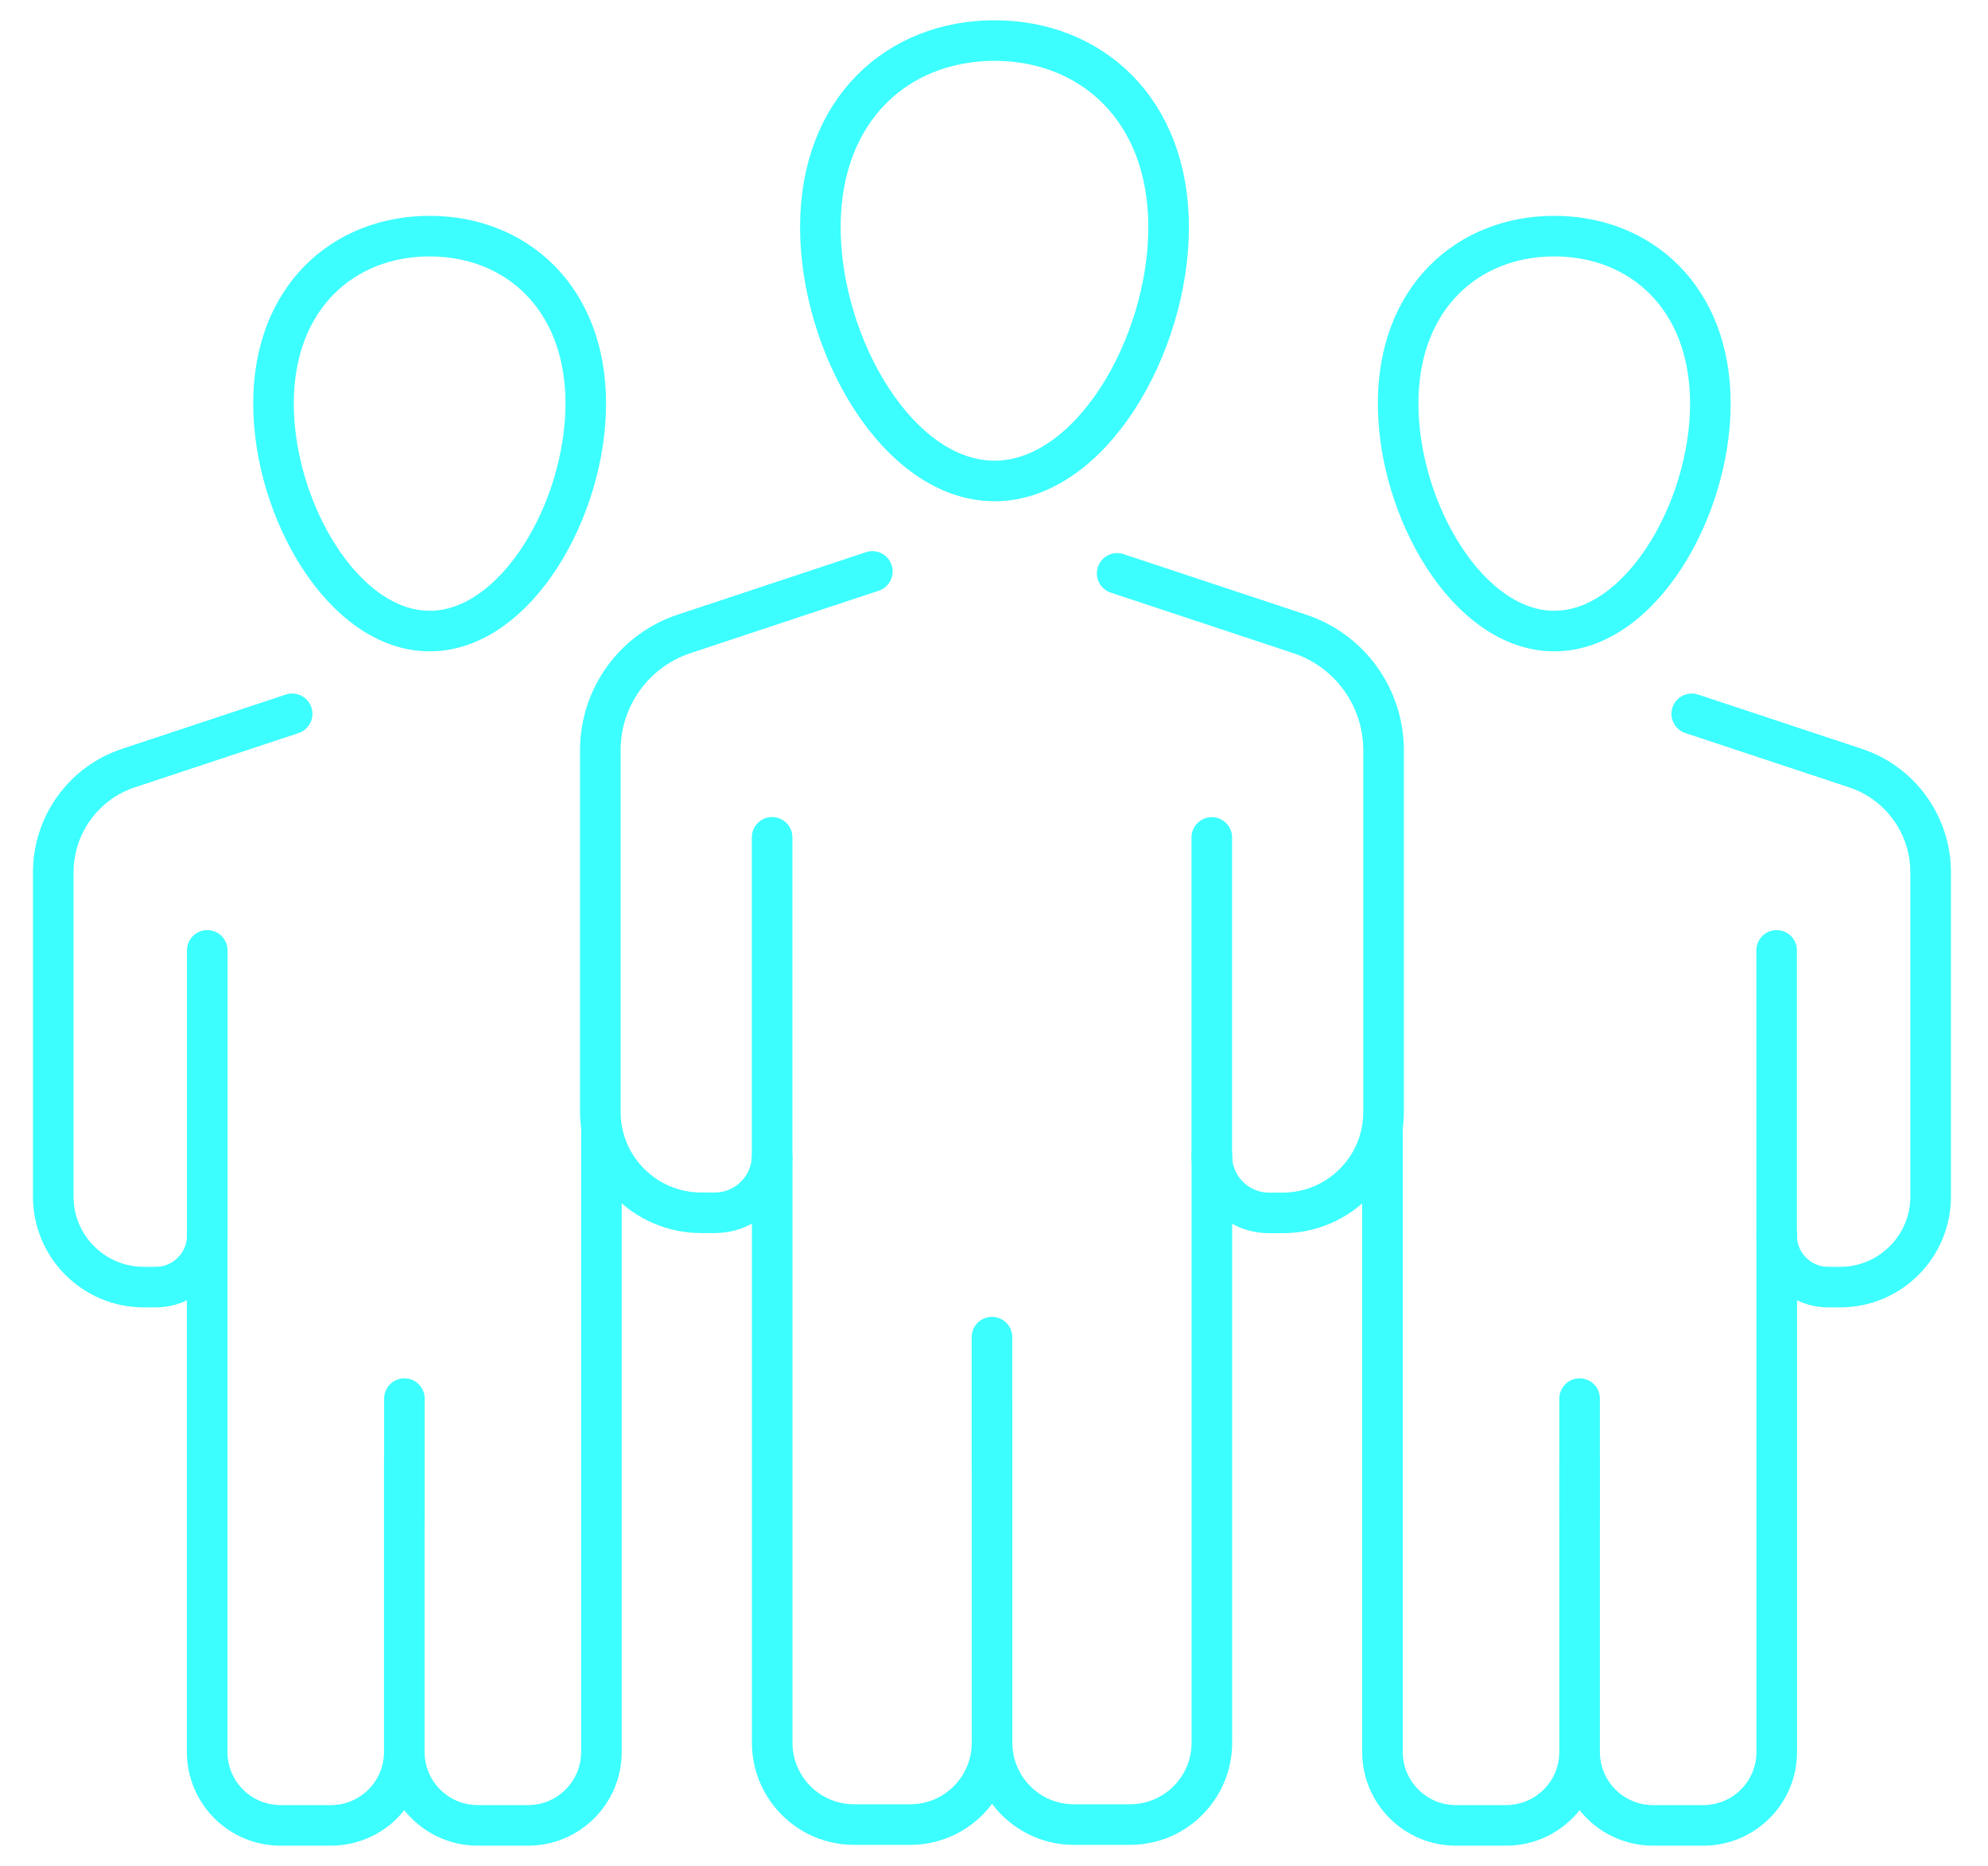
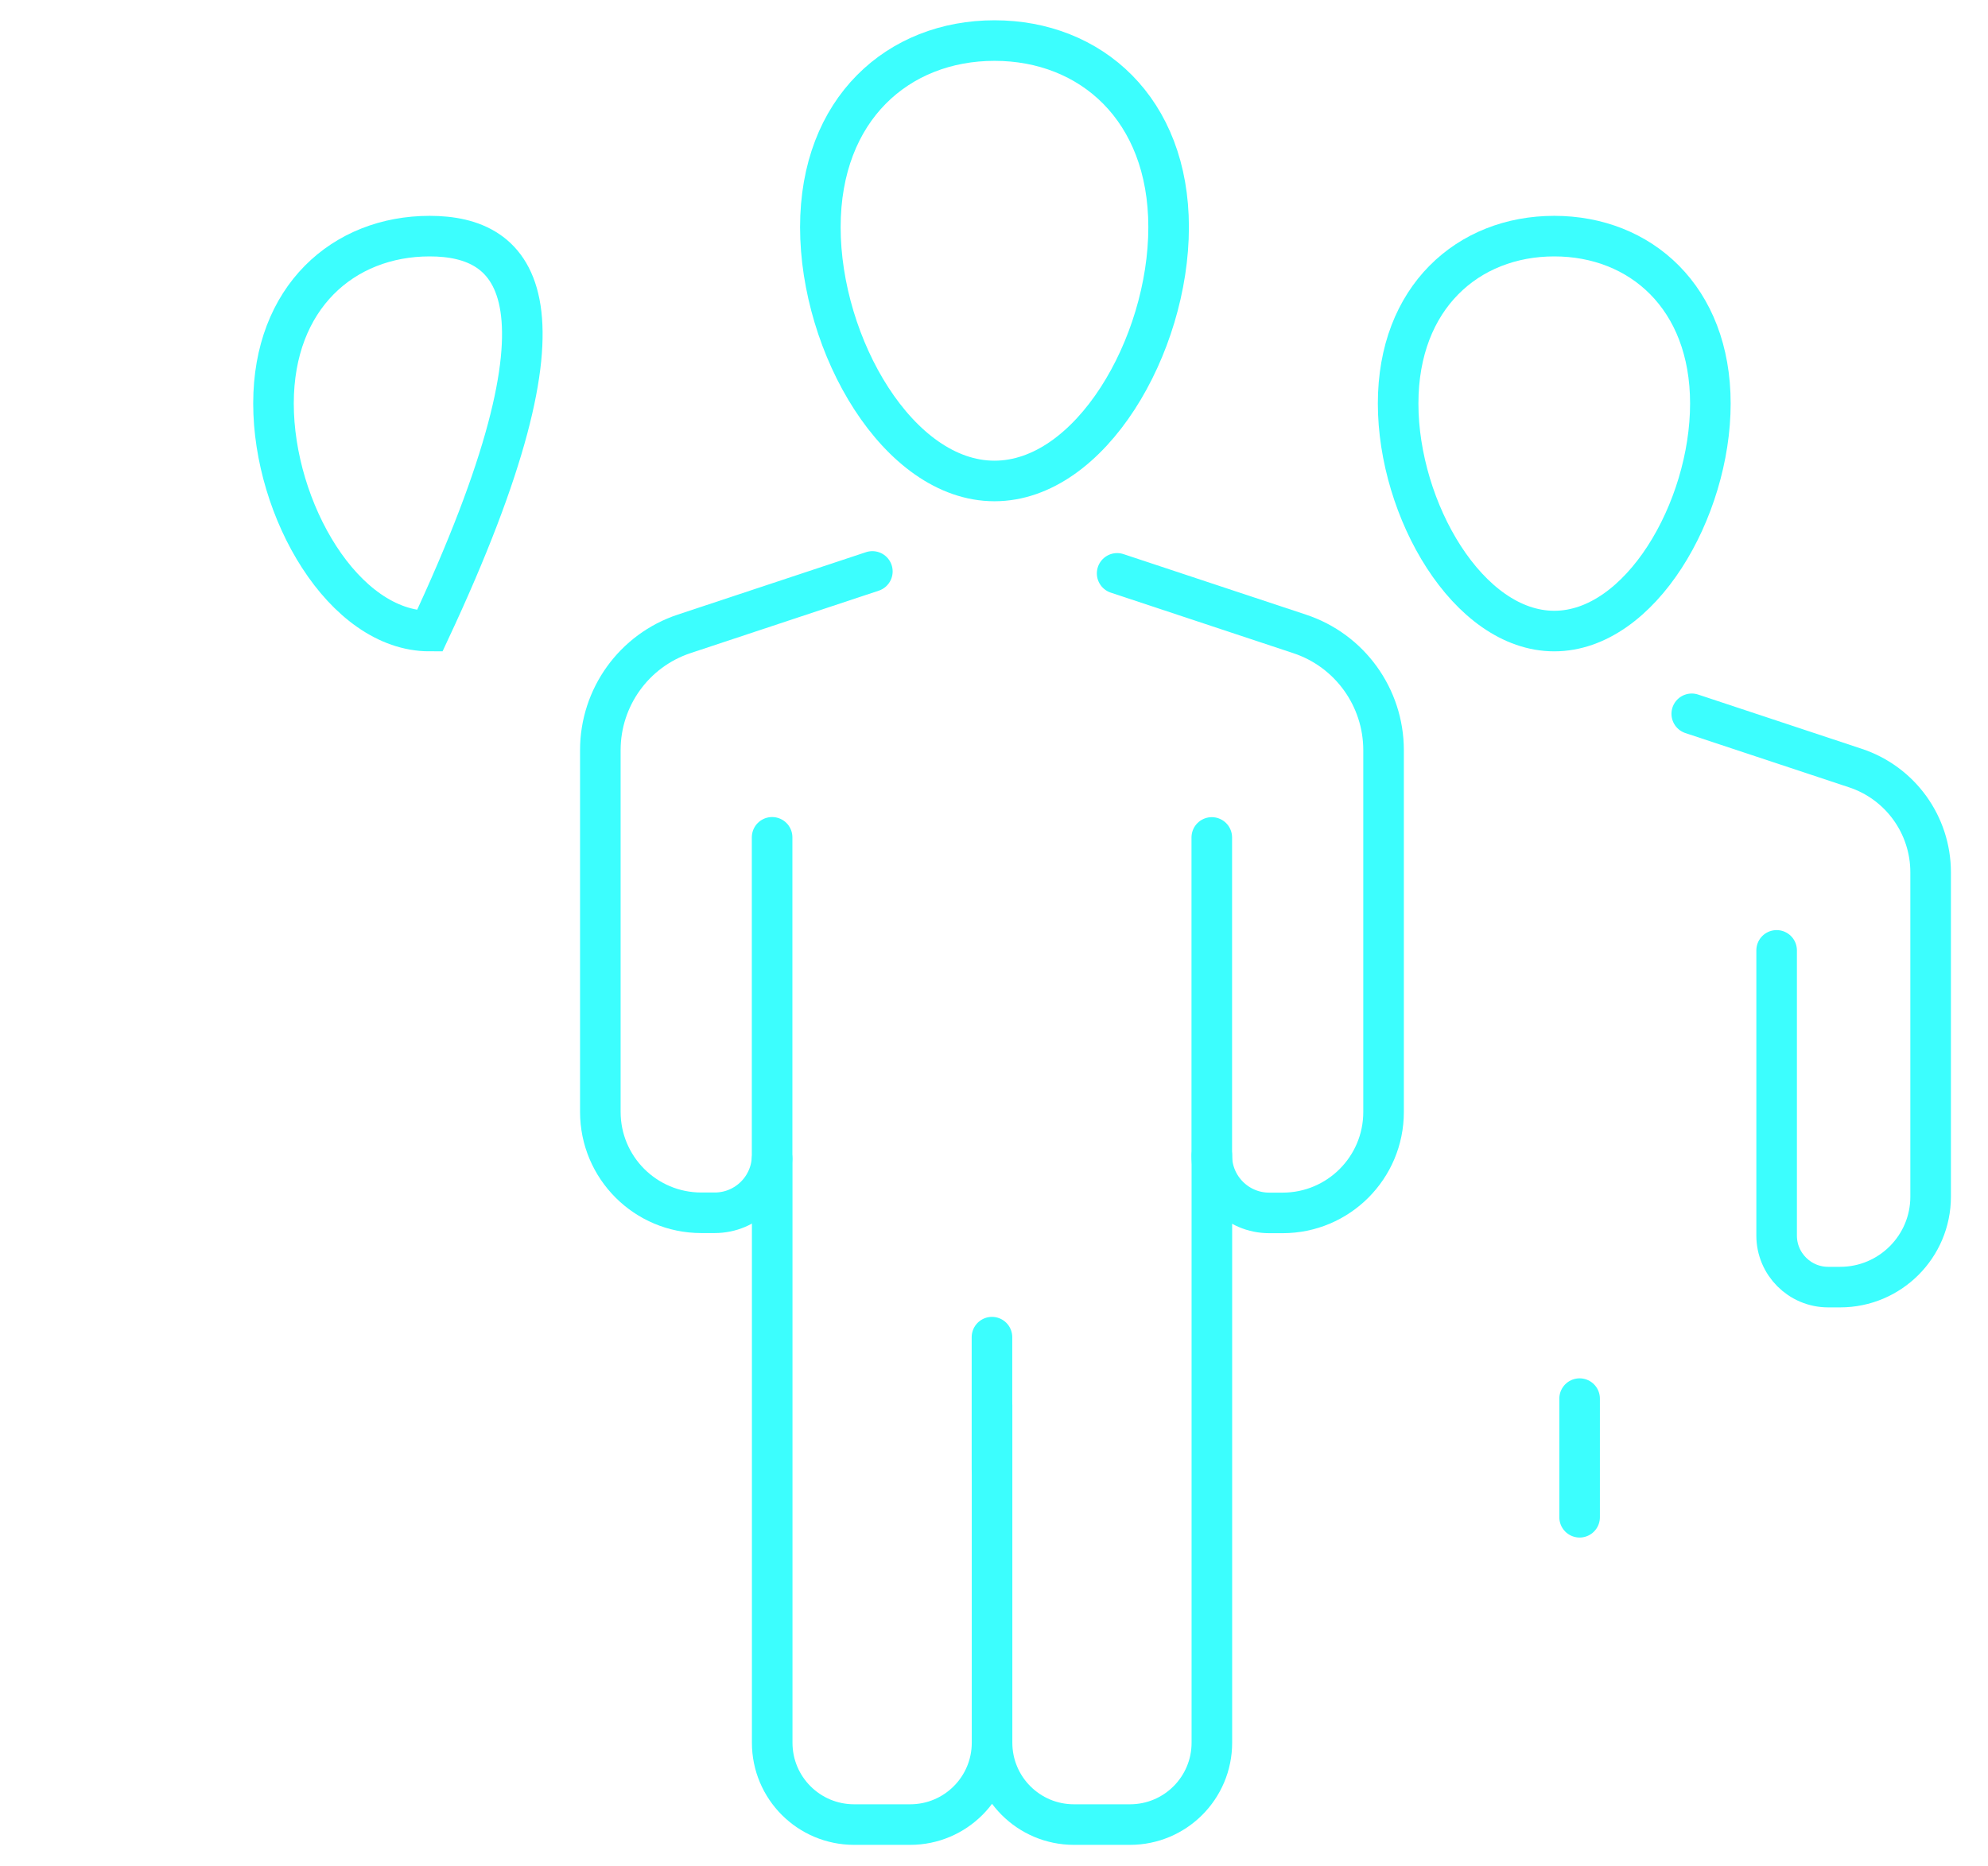
<svg xmlns="http://www.w3.org/2000/svg" width="49" height="46" viewBox="0 0 49 46" fill="none">
  <path d="M19.033 28.569V42.961C19.033 44.077 19.936 44.98 21.053 44.98H22.433C23.549 44.98 24.452 44.077 24.452 42.961M24.452 42.961V34.642M24.452 42.961C24.452 44.077 25.355 44.98 26.471 44.98H27.851C28.967 44.98 29.87 44.077 29.87 42.961V28.484" stroke="#3CFEFE" stroke-linecap="round" />
  <path d="M27.535 14.135L32.033 15.627C33.27 16.036 34.102 17.193 34.102 18.495V27.413C34.102 28.787 32.989 29.901 31.614 29.901H31.283C30.5 29.901 29.868 29.266 29.868 28.486V20.645" stroke="#3CFEFE" stroke-linecap="round" />
  <path d="M21.502 14.087L16.866 15.625C15.63 16.034 14.797 17.19 14.797 18.492V27.41C14.797 28.785 15.91 29.898 17.285 29.898H17.616C18.399 29.898 19.031 29.264 19.031 28.484V20.642" stroke="#3CFEFE" stroke-linecap="round" />
  <path d="M24.45 36.225V32.964" stroke="#3CFEFE" stroke-linecap="round" />
  <path d="M28.804 5.601C28.804 8.518 26.883 11.857 24.512 11.857C22.142 11.857 20.22 8.521 20.22 5.601C20.22 2.681 22.142 1 24.512 1C26.883 1 28.804 2.683 28.804 5.601Z" stroke="#3CFEFE" stroke-linecap="round" />
-   <path d="M34.075 27.929V43.189C34.075 44.19 34.885 45 35.886 45H37.123C38.123 45 38.934 44.19 38.934 43.189M38.934 43.189V35.987M38.934 43.189C38.934 44.19 39.744 45 40.745 45H41.982C42.983 45 43.793 44.19 43.793 43.189V30.465" stroke="#3CFEFE" stroke-linecap="round" />
  <path d="M41.698 17.597L45.73 18.934C46.838 19.3 47.586 20.336 47.586 21.505V29.5C47.586 30.731 46.587 31.73 45.356 31.73H45.06C44.36 31.73 43.79 31.16 43.79 30.46V23.429" stroke="#3CFEFE" stroke-linecap="round" />
  <path d="M38.934 37.404V34.479" stroke="#3CFEFE" stroke-linecap="round" />
  <path d="M42.157 9.948C42.157 12.564 40.434 15.557 38.309 15.557C36.185 15.557 34.461 12.564 34.461 9.948C34.461 7.332 36.185 5.821 38.309 5.821C40.434 5.821 42.157 7.332 42.157 9.948Z" stroke="#3CFEFE" stroke-linecap="round" />
-   <path d="M14.824 27.929V43.189C14.824 44.19 14.014 45 13.013 45H11.776C10.775 45 9.965 44.19 9.965 43.189M9.965 43.189V35.987M9.965 43.189C9.965 44.19 9.155 45 8.154 45H6.917C5.916 45 5.106 44.19 5.106 43.189V30.465" stroke="#3CFEFE" stroke-linecap="round" />
-   <path d="M7.201 17.597L3.169 18.934C2.061 19.3 1.313 20.336 1.313 21.505V29.5C1.313 30.731 2.311 31.73 3.543 31.73H3.839C4.539 31.73 5.108 31.16 5.108 30.46V23.429" stroke="#3CFEFE" stroke-linecap="round" />
-   <path d="M9.968 37.404V34.479" stroke="#3CFEFE" stroke-linecap="round" />
-   <path d="M6.741 9.948C6.741 12.564 8.465 15.557 10.59 15.557C12.714 15.557 14.438 12.564 14.438 9.948C14.438 7.332 12.714 5.821 10.59 5.821C8.465 5.821 6.741 7.332 6.741 9.948Z" stroke="#3CFEFE" stroke-linecap="round" />
+   <path d="M6.741 9.948C6.741 12.564 8.465 15.557 10.59 15.557C14.438 7.332 12.714 5.821 10.59 5.821C8.465 5.821 6.741 7.332 6.741 9.948Z" stroke="#3CFEFE" stroke-linecap="round" />
</svg>